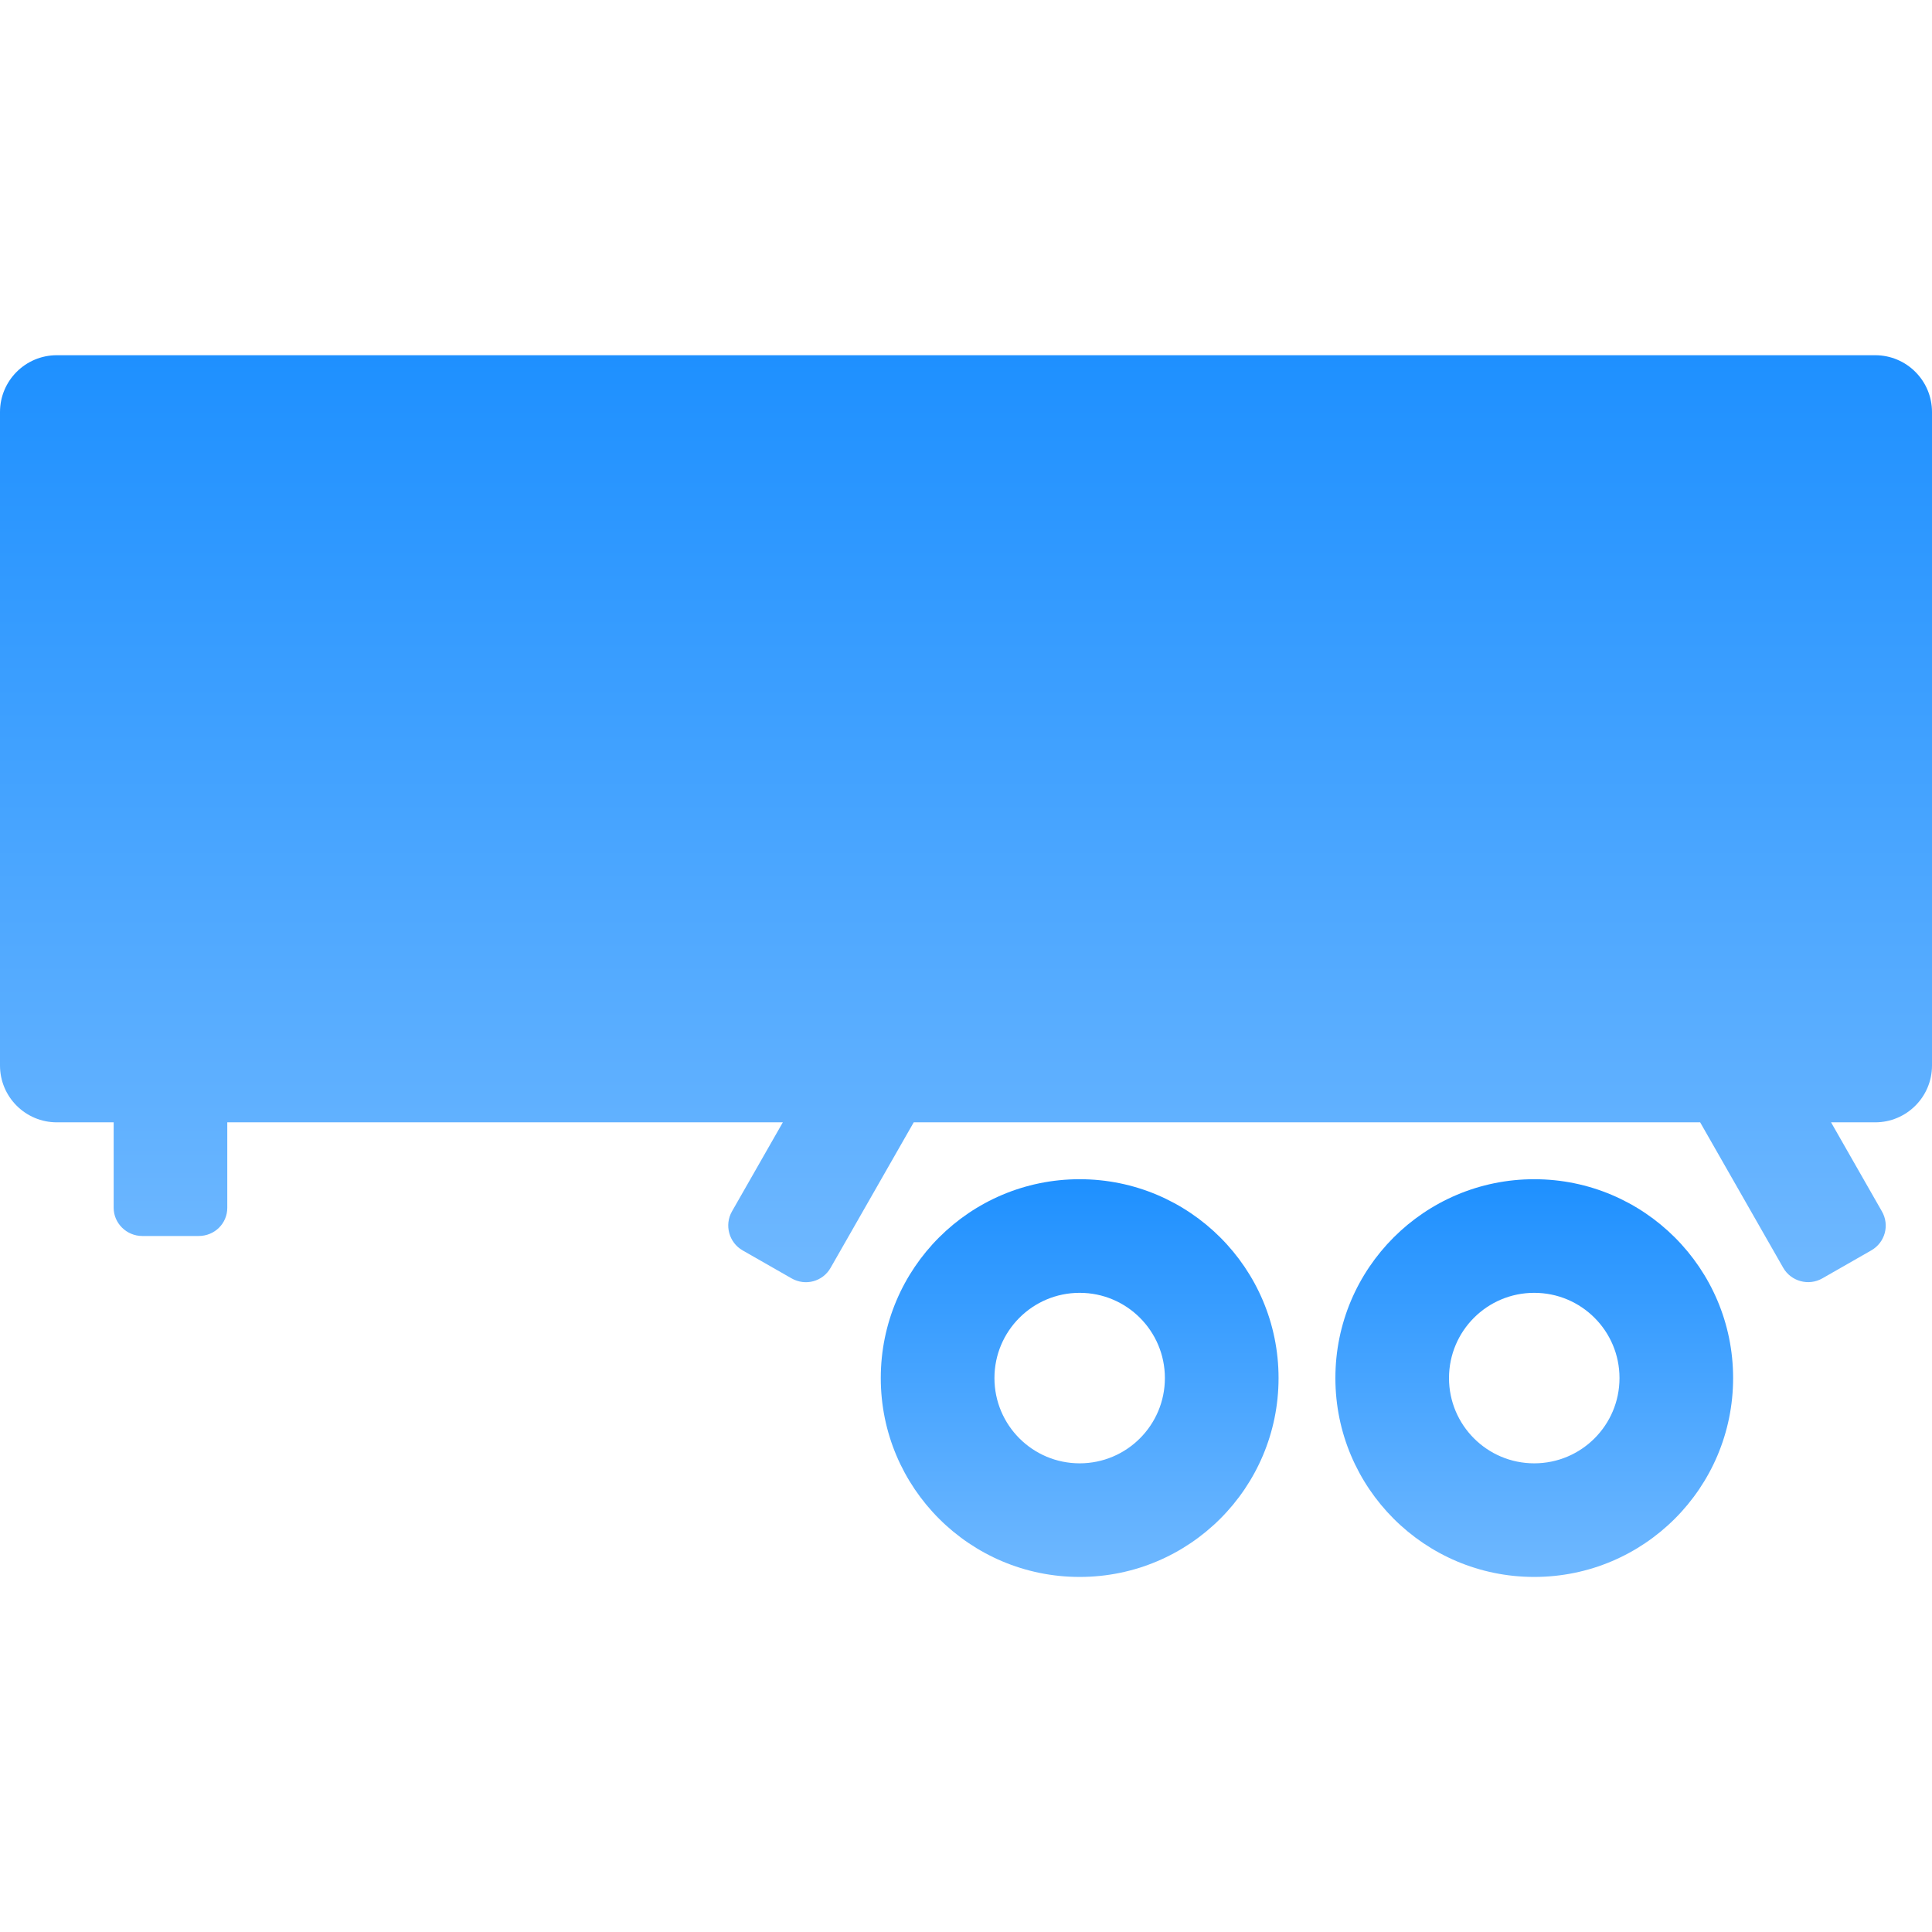
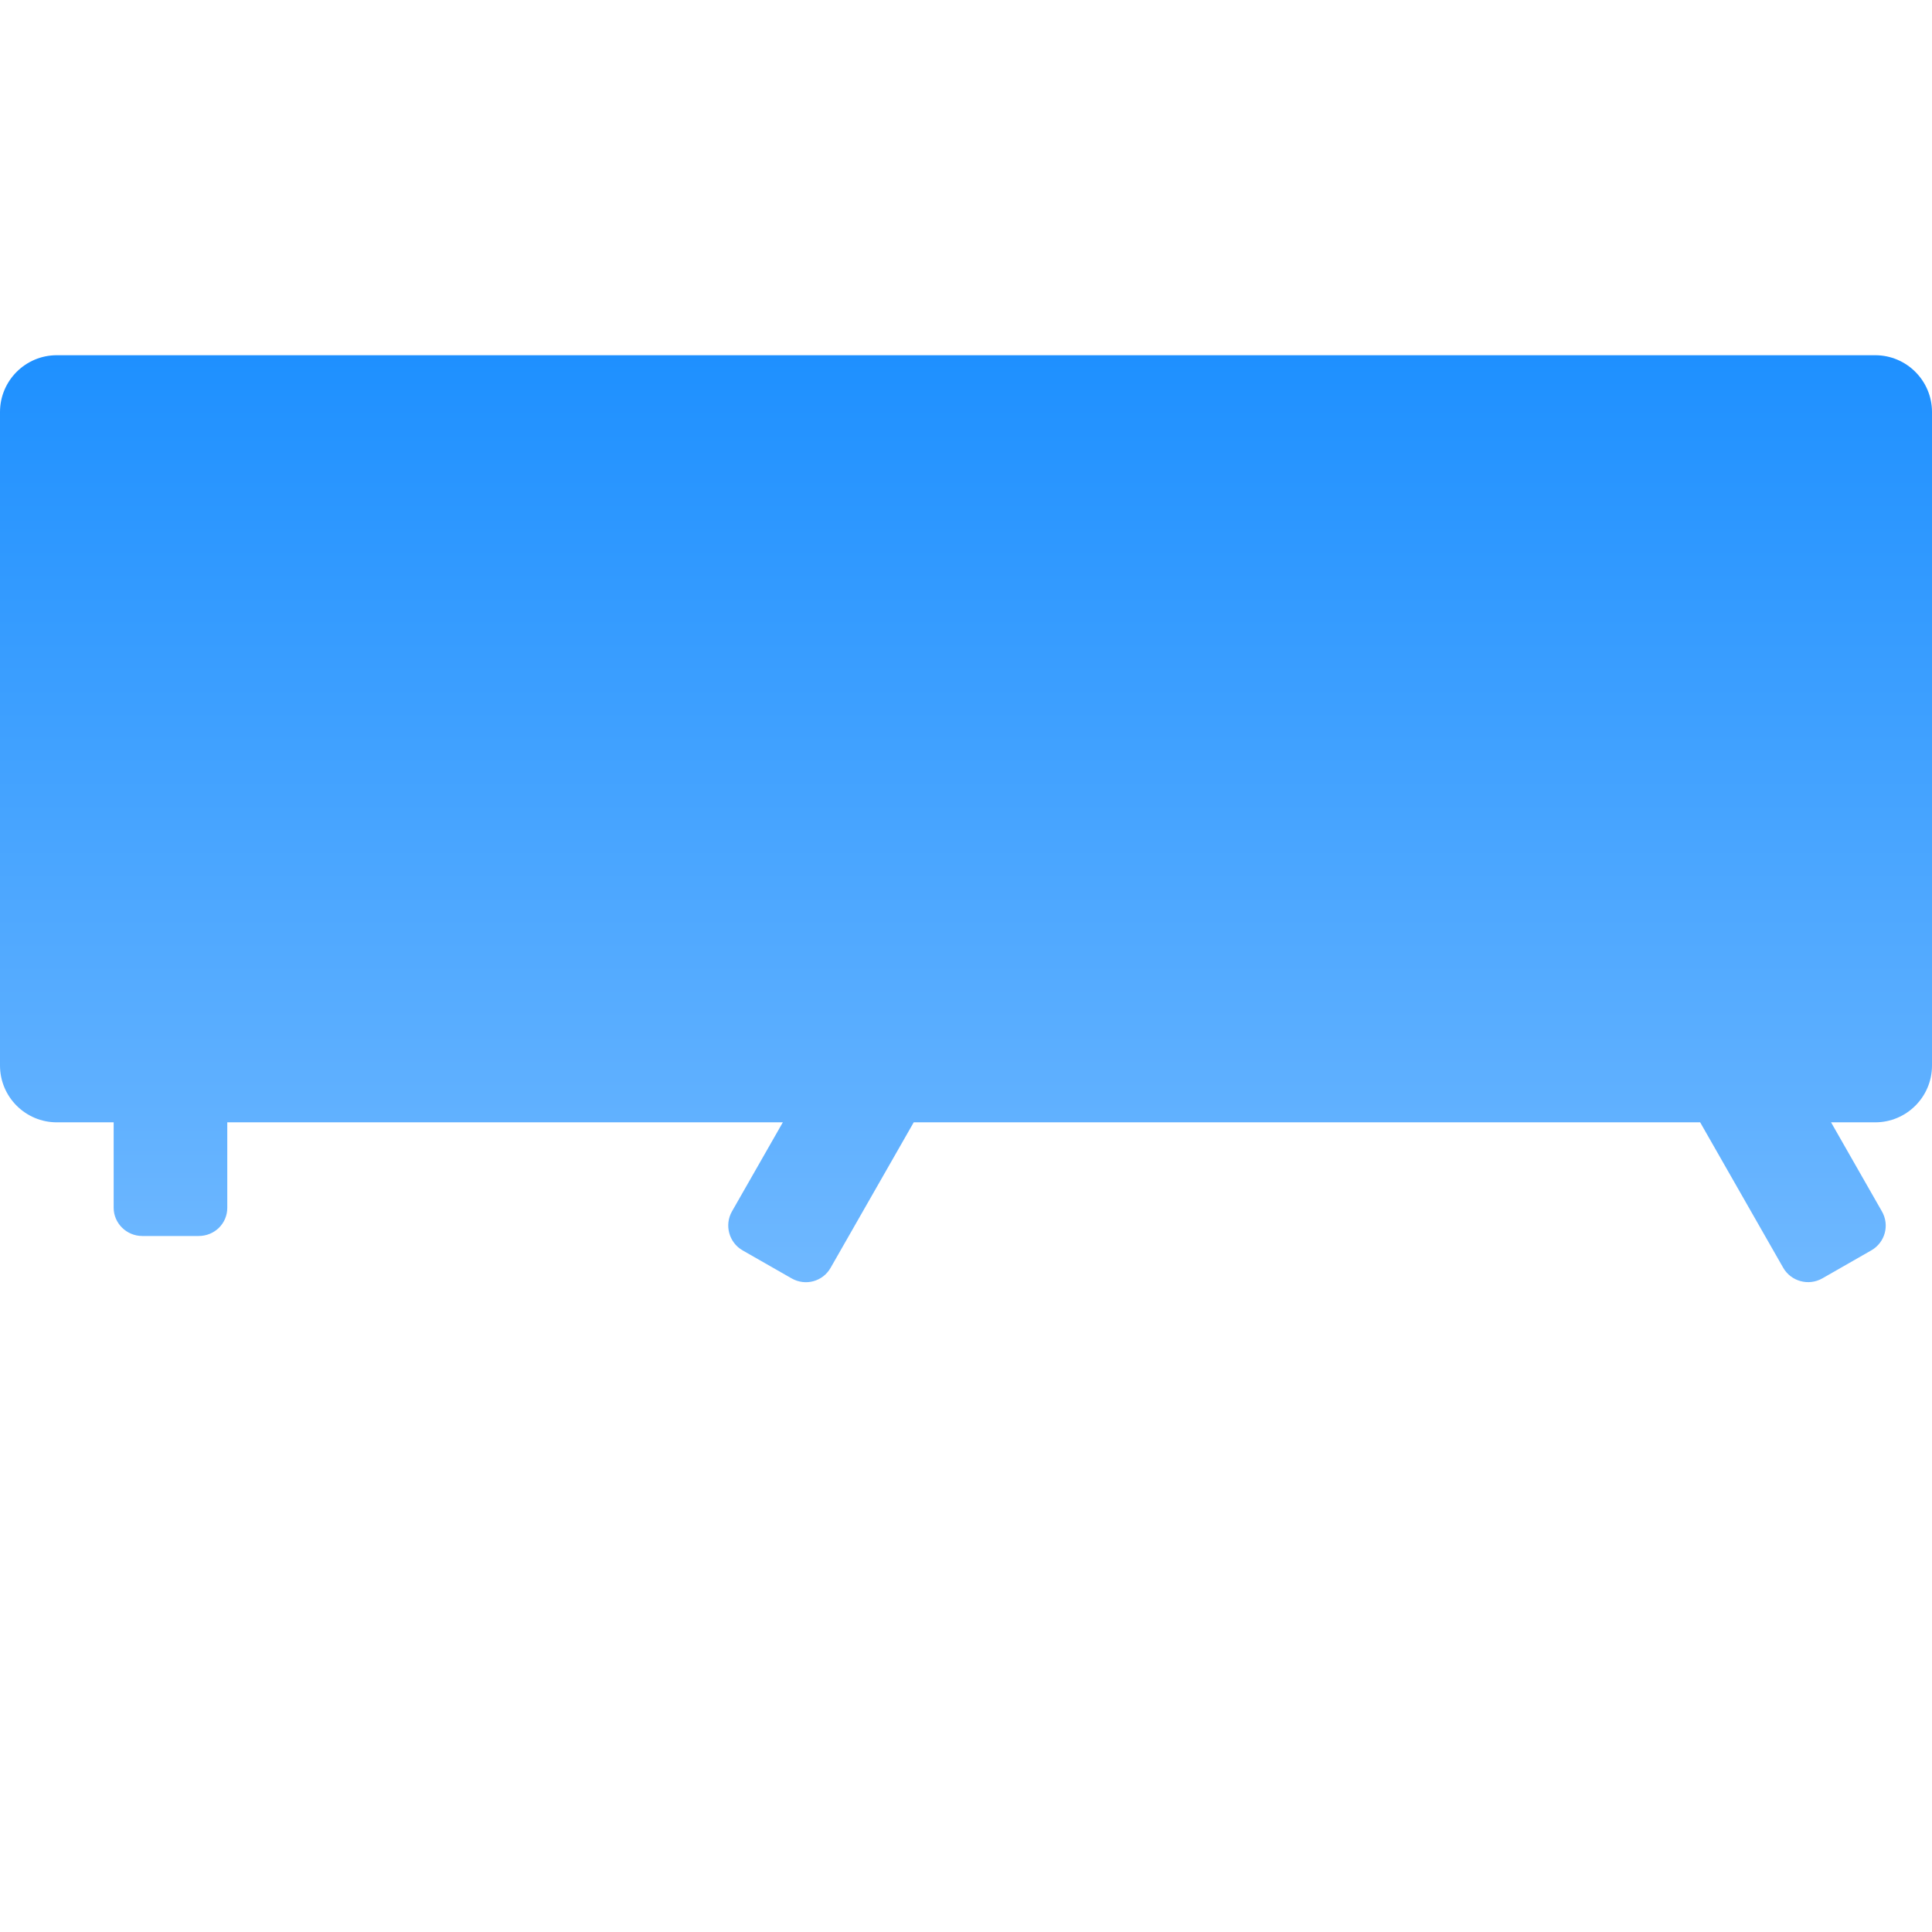
<svg xmlns="http://www.w3.org/2000/svg" width="36" height="36" viewBox="0 0 36 36" fill="none">
-   <path fill-rule="evenodd" clip-rule="evenodd" d="M24.883 25.678C24.883 23.632 26.542 21.973 28.588 21.973C30.635 21.973 32.294 23.632 32.294 25.678C32.294 27.725 30.635 29.384 28.588 29.384C26.542 29.384 24.883 27.725 24.883 25.678ZM30.177 25.678C30.177 24.801 29.466 24.09 28.588 24.09C27.711 24.09 27 24.801 27 25.678C27 26.556 27.711 27.267 28.588 27.267C29.466 27.267 30.177 26.556 30.177 25.678ZM16.412 25.678C16.412 23.632 18.071 21.973 20.118 21.973C22.165 21.973 23.824 23.632 23.824 25.678C23.824 27.725 22.165 29.384 20.118 29.384C18.071 29.384 16.412 27.725 16.412 25.678ZM21.706 25.678C21.706 24.801 20.995 24.09 20.118 24.09C19.241 24.09 18.53 24.801 18.53 25.678C18.53 26.556 19.241 27.267 20.118 27.267C20.995 27.267 21.706 26.556 21.706 25.678Z" fill="url(#paint0_linear_2745_13859)" />
  <path fill-rule="evenodd" clip-rule="evenodd" d="M17.026 20.913H31.68L33.228 23.624C33.373 23.876 33.7 23.967 33.956 23.821L34.867 23.3C35.127 23.152 35.213 22.828 35.067 22.573L34.119 20.913H34.941C35.526 20.913 36 20.439 36 19.855V7.678C36 7.093 35.526 6.619 34.941 6.619H1.059C0.474 6.619 0 7.093 0 7.678V19.854C0 20.439 0.474 20.913 1.059 20.913H2.118V22.506C2.118 22.792 2.357 23.031 2.652 23.031H3.701C4.001 23.031 4.235 22.796 4.235 22.506V20.913H14.587L13.639 22.573C13.495 22.825 13.582 23.154 13.839 23.3L14.749 23.82C15.009 23.969 15.332 23.879 15.477 23.624L17.026 20.913Z" fill="url(#paint1_linear_2745_13859)" />
  <defs>
    <linearGradient id="paint0_linear_2745_13859" x1="24.353" y1="21.973" x2="24.353" y2="29.384" gradientUnits="userSpaceOnUse">
      <stop stop-color="#1E90FF" />
      <stop offset="1" stop-color="#6FB8FF" />
    </linearGradient>
    <linearGradient id="paint1_linear_2745_13859" x1="18" y1="6.619" x2="18" y2="23.892" gradientUnits="userSpaceOnUse">
      <stop stop-color="#1E90FF" />
      <stop offset="1" stop-color="#6FB8FF" />
    </linearGradient>
  </defs>
</svg>